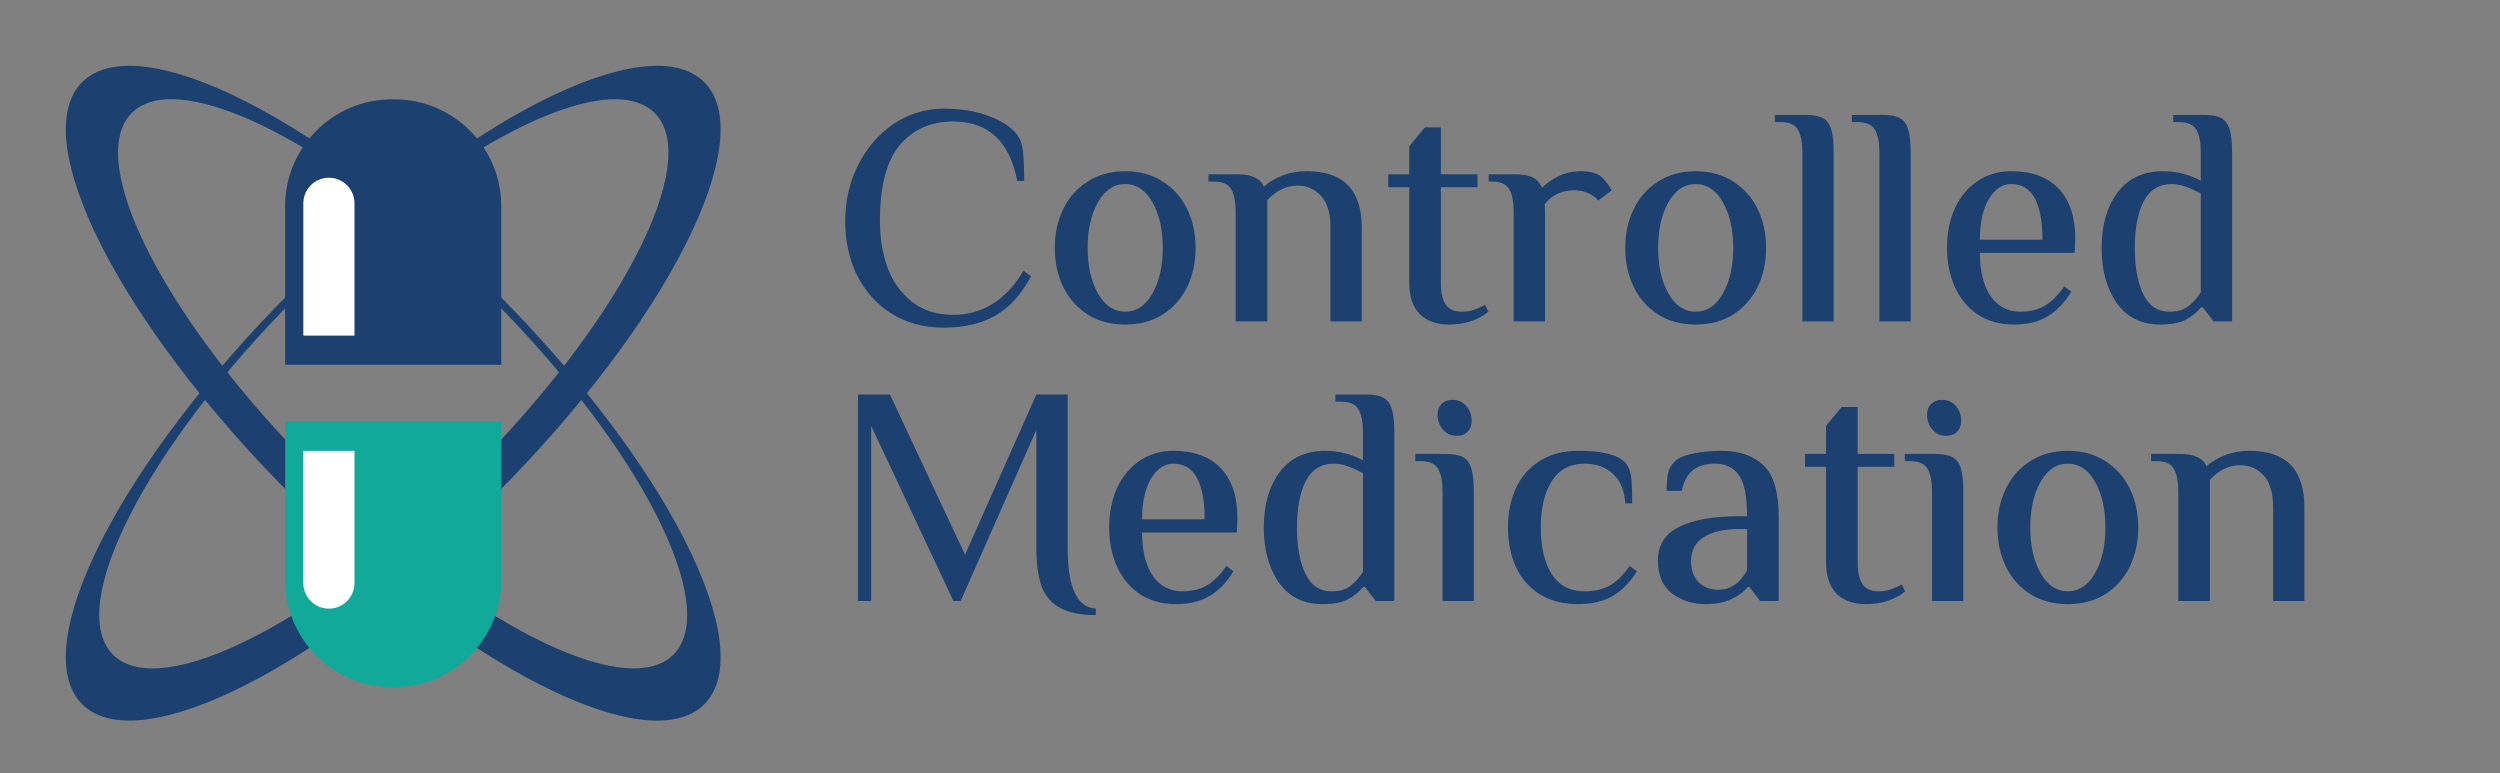
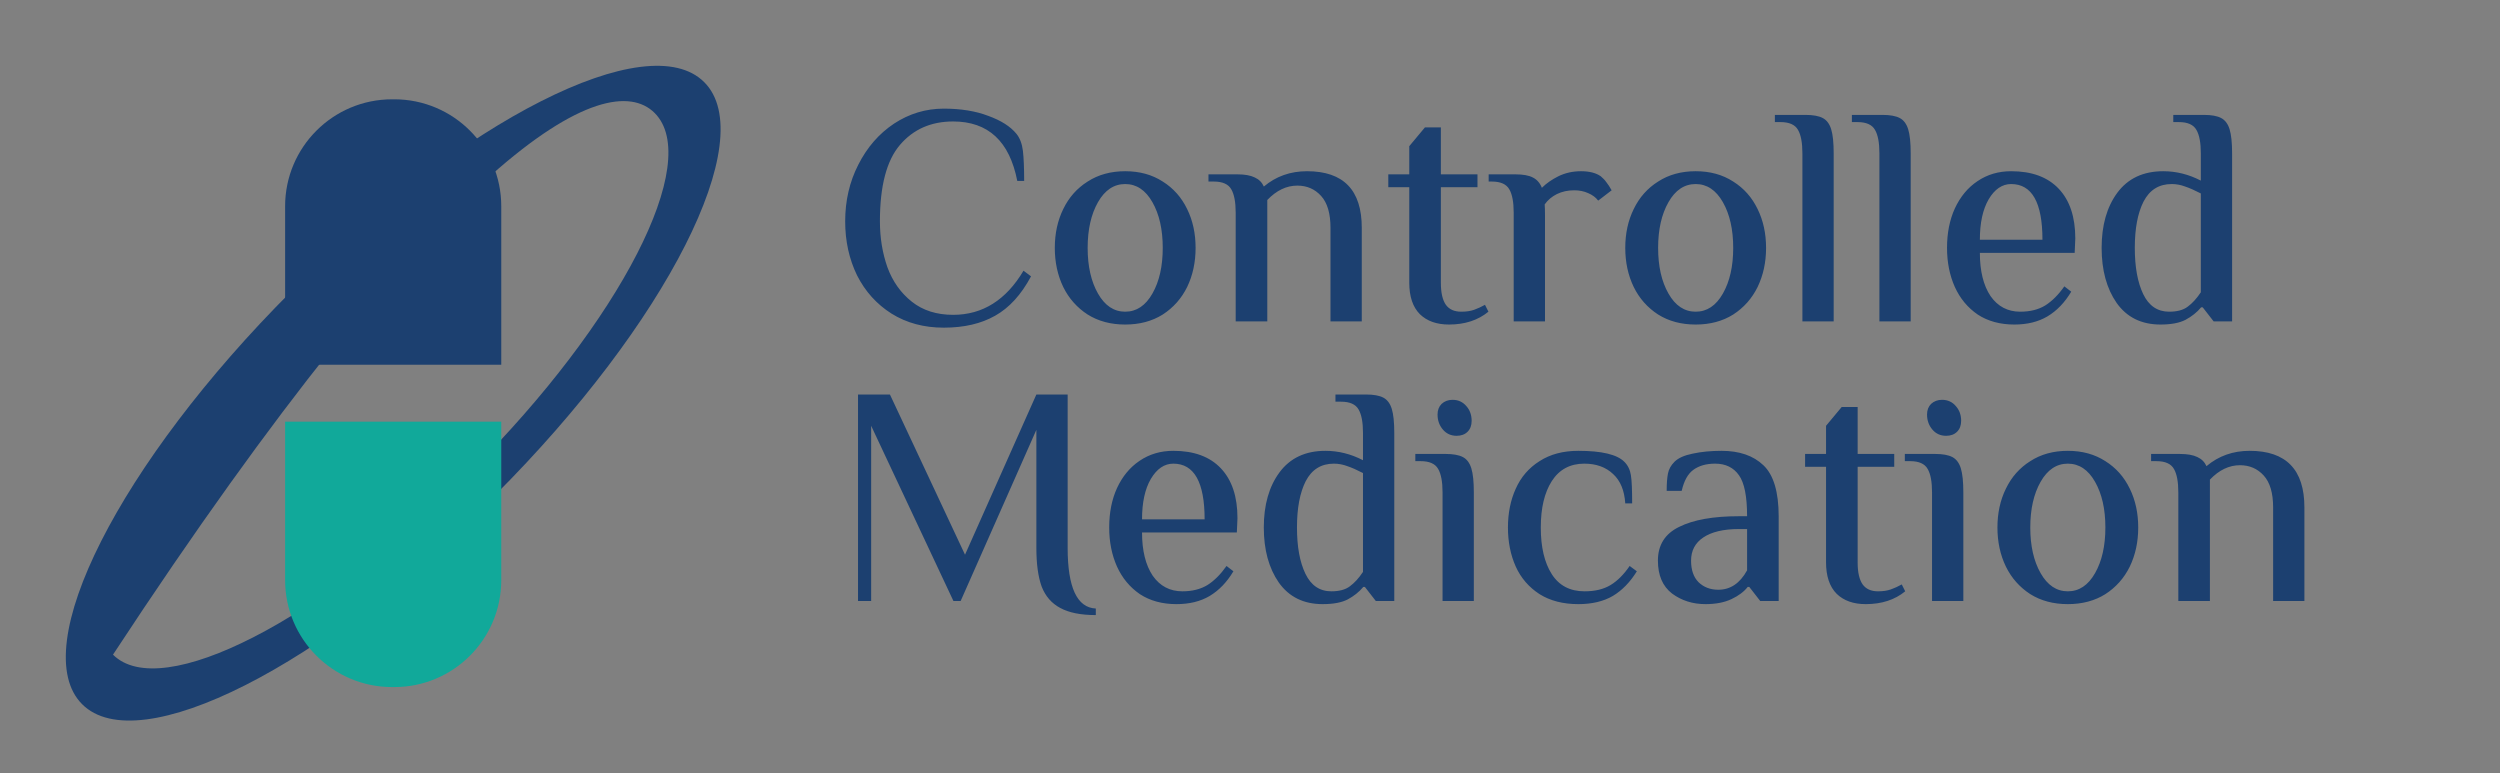
<svg xmlns="http://www.w3.org/2000/svg" width="152" height="47" viewBox="0 0 152 47" fill="none">
  <rect x="0" y="0" width="152" height="47" fill="#808080" stroke="none" />
  <path d="M57.38 19.922C56.175 19.922 55.116 19.636 54.203 19.066C53.302 18.495 52.605 17.721 52.11 16.745C51.628 15.756 51.387 14.659 51.387 13.454C51.387 12.198 51.654 11.05 52.186 10.011C52.719 8.958 53.442 8.127 54.355 7.518C55.281 6.91 56.289 6.605 57.38 6.605C58.419 6.605 59.32 6.751 60.081 7.043C60.855 7.322 61.425 7.683 61.793 8.127C62.009 8.393 62.142 8.742 62.193 9.173C62.243 9.605 62.269 10.213 62.269 11H61.85C61.381 8.59 60.081 7.385 57.95 7.385C56.606 7.385 55.528 7.861 54.716 8.812C53.905 9.763 53.499 11.31 53.499 13.454C53.499 14.456 53.651 15.388 53.955 16.25C54.272 17.113 54.767 17.81 55.439 18.343C56.111 18.875 56.948 19.142 57.95 19.142C59.738 19.142 61.165 18.248 62.23 16.459L62.687 16.802C62.091 17.918 61.362 18.717 60.499 19.199C59.65 19.681 58.61 19.922 57.38 19.922ZM68.412 19.732C67.537 19.732 66.776 19.529 66.129 19.123C65.483 18.704 64.988 18.146 64.645 17.449C64.303 16.738 64.132 15.946 64.132 15.071C64.132 14.196 64.303 13.409 64.645 12.712C64.988 12.002 65.483 11.444 66.129 11.038C66.776 10.619 67.537 10.41 68.412 10.41C69.287 10.41 70.048 10.619 70.695 11.038C71.342 11.444 71.836 12.002 72.179 12.712C72.521 13.409 72.692 14.196 72.692 15.071C72.692 15.946 72.521 16.738 72.179 17.449C71.836 18.146 71.342 18.704 70.695 19.123C70.048 19.529 69.287 19.732 68.412 19.732ZM68.412 18.951C69.097 18.951 69.649 18.584 70.067 17.848C70.486 17.113 70.695 16.187 70.695 15.071C70.695 13.955 70.486 13.029 70.067 12.293C69.649 11.558 69.097 11.19 68.412 11.19C67.727 11.19 67.176 11.558 66.757 12.293C66.339 13.029 66.129 13.955 66.129 15.071C66.129 16.187 66.339 17.113 66.757 17.848C67.176 18.584 67.727 18.951 68.412 18.951ZM75.13 12.94C75.13 12.293 75.041 11.818 74.864 11.513C74.686 11.196 74.331 11.038 73.798 11.038H73.475V10.6H75.225C75.682 10.6 76.037 10.664 76.29 10.79C76.544 10.905 76.728 11.088 76.842 11.342C77.578 10.721 78.453 10.41 79.467 10.41C81.687 10.41 82.796 11.558 82.796 13.853V19.541H80.894V13.853C80.894 12.978 80.704 12.331 80.323 11.913C79.943 11.494 79.461 11.285 78.878 11.285C78.218 11.285 77.609 11.577 77.051 12.16V19.541H75.13V12.94ZM88.099 19.732C87.351 19.732 86.761 19.522 86.33 19.104C85.899 18.672 85.683 18.032 85.683 17.182V11.38H84.409V10.6H85.683V8.888L86.635 7.747H87.605V10.6H89.831V11.38H87.605V17.201C87.605 17.797 87.706 18.241 87.909 18.533C88.112 18.812 88.423 18.951 88.841 18.951C89.146 18.951 89.406 18.913 89.621 18.837C89.837 18.761 90.059 18.66 90.287 18.533L90.496 18.951C89.862 19.471 89.063 19.732 88.099 19.732ZM92.033 12.94C92.033 12.293 91.945 11.818 91.767 11.513C91.59 11.196 91.234 11.038 90.702 11.038H90.511V10.6H92.129C92.598 10.6 92.953 10.664 93.194 10.79C93.448 10.917 93.631 11.127 93.746 11.418C94.012 11.152 94.348 10.917 94.754 10.714C95.172 10.511 95.629 10.41 96.123 10.41C96.631 10.41 97.03 10.511 97.322 10.714C97.461 10.829 97.576 10.949 97.664 11.076C97.766 11.203 97.874 11.367 97.988 11.57L97.17 12.198C97.03 12.008 96.827 11.856 96.561 11.742C96.307 11.627 96.022 11.57 95.705 11.57C95.324 11.57 94.976 11.646 94.659 11.799C94.354 11.951 94.107 12.16 93.917 12.427C93.929 12.579 93.936 12.801 93.936 13.092V19.541H92.033V12.94ZM103.097 19.732C102.222 19.732 101.461 19.529 100.814 19.123C100.167 18.704 99.672 18.146 99.33 17.449C98.987 16.738 98.816 15.946 98.816 15.071C98.816 14.196 98.987 13.409 99.33 12.712C99.672 12.002 100.167 11.444 100.814 11.038C101.461 10.619 102.222 10.41 103.097 10.41C103.972 10.41 104.733 10.619 105.379 11.038C106.026 11.444 106.521 12.002 106.863 12.712C107.206 13.409 107.377 14.196 107.377 15.071C107.377 15.946 107.206 16.738 106.863 17.449C106.521 18.146 106.026 18.704 105.379 19.123C104.733 19.529 103.972 19.732 103.097 19.732ZM103.097 18.951C103.781 18.951 104.333 18.584 104.752 17.848C105.17 17.113 105.379 16.187 105.379 15.071C105.379 13.955 105.17 13.029 104.752 12.293C104.333 11.558 103.781 11.19 103.097 11.19C102.412 11.19 101.86 11.558 101.442 12.293C101.023 13.029 100.814 13.955 100.814 15.071C100.814 16.187 101.023 17.113 101.442 17.848C101.86 18.584 102.412 18.951 103.097 18.951ZM109.586 9.326C109.586 8.679 109.497 8.203 109.32 7.899C109.142 7.582 108.787 7.423 108.254 7.423H107.912V6.986H109.776C110.233 6.986 110.582 7.049 110.823 7.176C111.064 7.303 111.235 7.531 111.336 7.861C111.438 8.191 111.488 8.679 111.488 9.326V19.541H109.586V9.326ZM114.268 9.326C114.268 8.679 114.179 8.203 114.001 7.899C113.824 7.582 113.469 7.423 112.936 7.423H112.594V6.986H114.458C114.914 6.986 115.263 7.049 115.504 7.176C115.745 7.303 115.916 7.531 116.018 7.861C116.119 8.191 116.17 8.679 116.17 9.326V19.541H114.268V9.326ZM122.469 19.732C121.606 19.732 120.864 19.529 120.243 19.123C119.634 18.704 119.171 18.146 118.854 17.449C118.537 16.738 118.379 15.946 118.379 15.071C118.379 14.17 118.537 13.371 118.854 12.674C119.184 11.964 119.64 11.412 120.224 11.019C120.82 10.613 121.505 10.41 122.278 10.41C123.534 10.41 124.498 10.765 125.17 11.475C125.842 12.185 126.178 13.194 126.178 14.5L126.14 15.375H120.376C120.376 16.479 120.592 17.354 121.023 18C121.467 18.634 122.069 18.951 122.83 18.951C123.426 18.951 123.933 18.825 124.352 18.571C124.77 18.305 125.157 17.918 125.512 17.411L125.931 17.734C125.538 18.393 125.056 18.895 124.485 19.237C123.927 19.567 123.255 19.732 122.469 19.732ZM124.181 14.576C124.181 12.319 123.547 11.19 122.278 11.19C121.733 11.19 121.276 11.501 120.909 12.122C120.554 12.731 120.376 13.549 120.376 14.576H124.181ZM131.356 19.732C130.202 19.732 129.314 19.294 128.692 18.419C128.084 17.544 127.779 16.428 127.779 15.071C127.779 13.701 128.096 12.585 128.73 11.723C129.377 10.848 130.309 10.41 131.527 10.41C132.313 10.41 133.074 10.6 133.81 10.981V9.326C133.81 8.679 133.721 8.203 133.543 7.899C133.366 7.582 133.011 7.423 132.478 7.423H132.136V6.986H134C134.457 6.986 134.805 7.049 135.046 7.176C135.287 7.303 135.458 7.531 135.56 7.861C135.661 8.191 135.712 8.679 135.712 9.326V19.541H134.59L133.924 18.685H133.829C133.575 18.99 133.258 19.243 132.878 19.446C132.51 19.636 132.003 19.732 131.356 19.732ZM131.888 18.951C132.37 18.951 132.744 18.85 133.011 18.647C133.29 18.444 133.556 18.152 133.81 17.772V11.761C133.442 11.57 133.125 11.431 132.859 11.342C132.592 11.241 132.32 11.19 132.041 11.19C131.267 11.19 130.696 11.545 130.328 12.255C129.973 12.953 129.796 13.891 129.796 15.071C129.796 16.238 129.967 17.176 130.309 17.886C130.652 18.596 131.178 18.951 131.888 18.951ZM66.625 37.397C65.712 37.397 64.989 37.252 64.456 36.96C63.936 36.681 63.562 36.25 63.334 35.666C63.118 35.07 63.011 34.284 63.011 33.307V26.135L58.407 36.541H57.969L52.966 25.888V36.541H52.167V23.986H54.108L58.673 33.726L63.011 23.986H64.913V33.307C64.913 35.717 65.484 36.947 66.625 36.998V37.397ZM71.529 36.731C70.666 36.731 69.924 36.529 69.303 36.123C68.694 35.704 68.231 35.146 67.914 34.449C67.597 33.739 67.439 32.946 67.439 32.071C67.439 31.17 67.597 30.371 67.914 29.674C68.244 28.964 68.701 28.412 69.284 28.019C69.88 27.613 70.565 27.41 71.338 27.41C72.594 27.41 73.558 27.765 74.23 28.475C74.902 29.186 75.238 30.194 75.238 31.5L75.2 32.375H69.436C69.436 33.478 69.652 34.354 70.083 35C70.527 35.635 71.129 35.952 71.89 35.952C72.486 35.952 72.993 35.825 73.412 35.571C73.831 35.305 74.217 34.918 74.573 34.411L74.991 34.734C74.598 35.394 74.116 35.895 73.545 36.237C72.987 36.567 72.315 36.731 71.529 36.731ZM73.241 31.576C73.241 29.319 72.607 28.19 71.338 28.19C70.793 28.19 70.337 28.501 69.969 29.122C69.614 29.731 69.436 30.549 69.436 31.576H73.241ZM80.416 36.731C79.262 36.731 78.374 36.294 77.752 35.419C77.144 34.544 76.839 33.428 76.839 32.071C76.839 30.701 77.156 29.585 77.791 28.723C78.437 27.848 79.37 27.41 80.587 27.41C81.373 27.41 82.134 27.6 82.87 27.981V26.326C82.87 25.679 82.781 25.203 82.603 24.899C82.426 24.582 82.071 24.423 81.538 24.423H81.196V23.986H83.06C83.517 23.986 83.865 24.049 84.106 24.176C84.347 24.303 84.519 24.531 84.62 24.861C84.722 25.191 84.772 25.679 84.772 26.326V36.541H83.65L82.984 35.685H82.889C82.635 35.99 82.318 36.243 81.938 36.446C81.57 36.636 81.063 36.731 80.416 36.731ZM80.948 35.952C81.43 35.952 81.805 35.85 82.071 35.647C82.35 35.444 82.616 35.153 82.87 34.772V28.761C82.502 28.57 82.185 28.431 81.919 28.342C81.652 28.241 81.38 28.19 81.101 28.19C80.327 28.19 79.756 28.545 79.388 29.255C79.033 29.953 78.856 30.891 78.856 32.071C78.856 33.237 79.027 34.176 79.37 34.886C79.712 35.596 80.238 35.952 80.948 35.952ZM88.563 26.497C88.221 26.497 87.942 26.37 87.726 26.116C87.51 25.863 87.403 25.558 87.403 25.203C87.403 24.937 87.485 24.721 87.65 24.556C87.828 24.392 88.049 24.309 88.316 24.309C88.658 24.309 88.937 24.436 89.153 24.69C89.368 24.931 89.476 25.229 89.476 25.584C89.476 25.863 89.394 26.085 89.229 26.25C89.064 26.414 88.842 26.497 88.563 26.497ZM87.707 29.94C87.707 29.293 87.618 28.818 87.441 28.513C87.263 28.196 86.908 28.038 86.375 28.038H86.052V27.6H87.897C88.354 27.6 88.703 27.664 88.944 27.79C89.184 27.917 89.356 28.146 89.457 28.475C89.559 28.805 89.609 29.293 89.609 29.94V36.541H87.707V29.94ZM95.963 36.731C95.037 36.731 94.251 36.529 93.604 36.123C92.957 35.704 92.475 35.146 92.158 34.449C91.841 33.739 91.683 32.946 91.683 32.071C91.683 31.196 91.841 30.409 92.158 29.712C92.475 29.002 92.957 28.444 93.604 28.038C94.251 27.619 95.037 27.41 95.963 27.41C97.383 27.41 98.315 27.632 98.759 28.076C98.975 28.291 99.108 28.564 99.159 28.894C99.21 29.211 99.235 29.782 99.235 30.606H98.816C98.766 29.82 98.518 29.224 98.074 28.818C97.63 28.399 97.047 28.19 96.324 28.19C95.462 28.19 94.802 28.545 94.346 29.255C93.902 29.953 93.68 30.891 93.68 32.071C93.68 33.263 93.902 34.208 94.346 34.905C94.79 35.603 95.456 35.952 96.343 35.952C96.977 35.952 97.504 35.825 97.922 35.571C98.341 35.317 98.728 34.931 99.083 34.411L99.52 34.734C99.114 35.394 98.626 35.895 98.055 36.237C97.485 36.567 96.787 36.731 95.963 36.731ZM103.693 36.731C102.919 36.731 102.24 36.516 101.657 36.085C101.086 35.641 100.801 34.975 100.801 34.087C100.801 33.136 101.232 32.451 102.095 32.033C102.957 31.602 104.168 31.386 105.728 31.386H106.223C106.223 30.181 106.058 29.35 105.728 28.894C105.398 28.425 104.916 28.19 104.282 28.19C103.737 28.19 103.293 28.317 102.951 28.57C102.621 28.811 102.386 29.236 102.247 29.845H101.334C101.334 29.414 101.359 29.065 101.41 28.799C101.46 28.532 101.594 28.291 101.809 28.076C102.038 27.848 102.405 27.683 102.913 27.581C103.433 27.467 104.016 27.41 104.663 27.41C105.753 27.41 106.603 27.702 107.212 28.285C107.833 28.868 108.144 29.908 108.144 31.405V36.541H107.022L106.356 35.685H106.261C106.032 35.977 105.703 36.224 105.272 36.427C104.84 36.63 104.314 36.731 103.693 36.731ZM104.473 35.856C105.208 35.856 105.791 35.463 106.223 34.677V32.166H105.728C104.79 32.166 104.067 32.337 103.559 32.679C103.065 33.009 102.817 33.478 102.817 34.087C102.817 34.658 102.97 35.096 103.274 35.4C103.591 35.704 103.991 35.856 104.473 35.856ZM113.439 36.731C112.691 36.731 112.101 36.522 111.67 36.104C111.239 35.672 111.023 35.032 111.023 34.182V28.38H109.749V27.6H111.023V25.888L111.974 24.747H112.945V27.6H115.17V28.38H112.945V34.201C112.945 34.797 113.046 35.241 113.249 35.533C113.452 35.812 113.763 35.952 114.181 35.952C114.486 35.952 114.746 35.913 114.961 35.837C115.177 35.761 115.399 35.66 115.627 35.533L115.836 35.952C115.202 36.471 114.403 36.731 113.439 36.731ZM118.324 26.497C117.982 26.497 117.703 26.37 117.487 26.116C117.272 25.863 117.164 25.558 117.164 25.203C117.164 24.937 117.246 24.721 117.411 24.556C117.589 24.392 117.811 24.309 118.077 24.309C118.42 24.309 118.699 24.436 118.914 24.69C119.13 24.931 119.238 25.229 119.238 25.584C119.238 25.863 119.155 26.085 118.99 26.25C118.825 26.414 118.603 26.497 118.324 26.497ZM117.468 29.94C117.468 29.293 117.38 28.818 117.202 28.513C117.025 28.196 116.669 28.038 116.137 28.038H115.813V27.6H117.659C118.115 27.6 118.464 27.664 118.705 27.79C118.946 27.917 119.117 28.146 119.219 28.475C119.32 28.805 119.371 29.293 119.371 29.94V36.541H117.468V29.94ZM125.724 36.731C124.849 36.731 124.088 36.529 123.441 36.123C122.795 35.704 122.3 35.146 121.958 34.449C121.615 33.739 121.444 32.946 121.444 32.071C121.444 31.196 121.615 30.409 121.958 29.712C122.3 29.002 122.795 28.444 123.441 28.038C124.088 27.619 124.849 27.41 125.724 27.41C126.599 27.41 127.36 27.619 128.007 28.038C128.654 28.444 129.148 29.002 129.491 29.712C129.833 30.409 130.004 31.196 130.004 32.071C130.004 32.946 129.833 33.739 129.491 34.449C129.148 35.146 128.654 35.704 128.007 36.123C127.36 36.529 126.599 36.731 125.724 36.731ZM125.724 35.952C126.409 35.952 126.961 35.584 127.379 34.848C127.798 34.113 128.007 33.187 128.007 32.071C128.007 30.955 127.798 30.029 127.379 29.293C126.961 28.558 126.409 28.19 125.724 28.19C125.039 28.19 124.488 28.558 124.069 29.293C123.651 30.029 123.441 30.955 123.441 32.071C123.441 33.187 123.651 34.113 124.069 34.848C124.488 35.584 125.039 35.952 125.724 35.952ZM132.442 29.94C132.442 29.293 132.353 28.818 132.176 28.513C131.998 28.196 131.643 28.038 131.11 28.038H130.787V27.6H132.537C132.994 27.6 133.349 27.664 133.602 27.79C133.856 27.905 134.04 28.088 134.154 28.342C134.89 27.721 135.765 27.41 136.779 27.41C138.999 27.41 140.108 28.558 140.108 30.853V36.541H138.206V30.853C138.206 29.978 138.016 29.331 137.635 28.913C137.255 28.494 136.773 28.285 136.19 28.285C135.53 28.285 134.921 28.577 134.363 29.16V36.541H132.442V29.94Z" fill="#1C4070" />
  <g clip-path="url(#clip0_90_1871)">
-     <path d="M30.103 17.712C19.656 7.267 8.416 1.574 4.995 4.995C1.574 8.416 7.267 19.656 17.712 30.103C28.156 40.547 39.399 46.241 42.82 42.82C46.241 39.399 40.547 28.159 30.103 17.712ZM19.18 28.635C10.083 19.541 5.085 9.796 8.012 6.87C10.936 3.943 20.681 8.943 29.775 18.037C38.868 27.131 43.869 36.876 40.942 39.803C38.016 42.73 28.27 37.729 19.177 28.635H19.18Z" fill="#1C4070" />
-     <path d="M17.712 17.712C7.267 28.156 1.574 39.396 4.995 42.817C8.416 46.238 19.656 40.544 30.103 30.1C40.547 19.656 46.241 8.416 42.817 4.995C39.396 1.574 28.156 7.267 17.709 17.712H17.712ZM28.635 28.635C19.541 37.729 9.796 42.73 6.87 39.803C3.943 36.876 8.943 27.131 18.037 18.037C27.131 8.943 36.876 3.943 39.803 6.87C42.73 9.796 37.729 19.541 28.635 28.635Z" fill="#1C4070" />
+     <path d="M17.712 17.712C7.267 28.156 1.574 39.396 4.995 42.817C8.416 46.238 19.656 40.544 30.103 30.1C40.547 19.656 46.241 8.416 42.817 4.995C39.396 1.574 28.156 7.267 17.709 17.712H17.712ZM28.635 28.635C19.541 37.729 9.796 42.73 6.87 39.803C27.131 8.943 36.876 3.943 39.803 6.87C42.73 9.796 37.729 19.541 28.635 28.635Z" fill="#1C4070" />
    <path d="M17.335 25.636V35.269C17.335 38.862 20.247 41.774 23.84 41.774H23.972C27.565 41.774 30.477 38.862 30.477 35.269V25.636H17.335Z" fill="#11A99A" />
    <path d="M30.477 22.176V12.542C30.477 8.949 27.565 6.038 23.972 6.038H23.84C20.247 6.038 17.335 8.949 17.335 12.542V22.176H30.477Z" fill="#1C4070" />
-     <path d="M18.441 27.408V35.45C18.441 36.309 19.137 37.005 19.996 37.005C20.855 37.005 21.552 36.309 21.552 35.45V27.408H18.438H18.441Z" fill="white" />
-     <path d="M21.552 20.403V12.361C21.552 11.502 20.856 10.806 19.997 10.806C19.138 10.806 18.442 11.502 18.442 12.361V20.403H21.555H21.552Z" fill="white" />
  </g>
  <defs>
    <clipPath id="clip0_90_1871">
      <rect width="39.812" height="39.812" fill="white" transform="translate(4 4)" />
    </clipPath>
  </defs>
</svg>